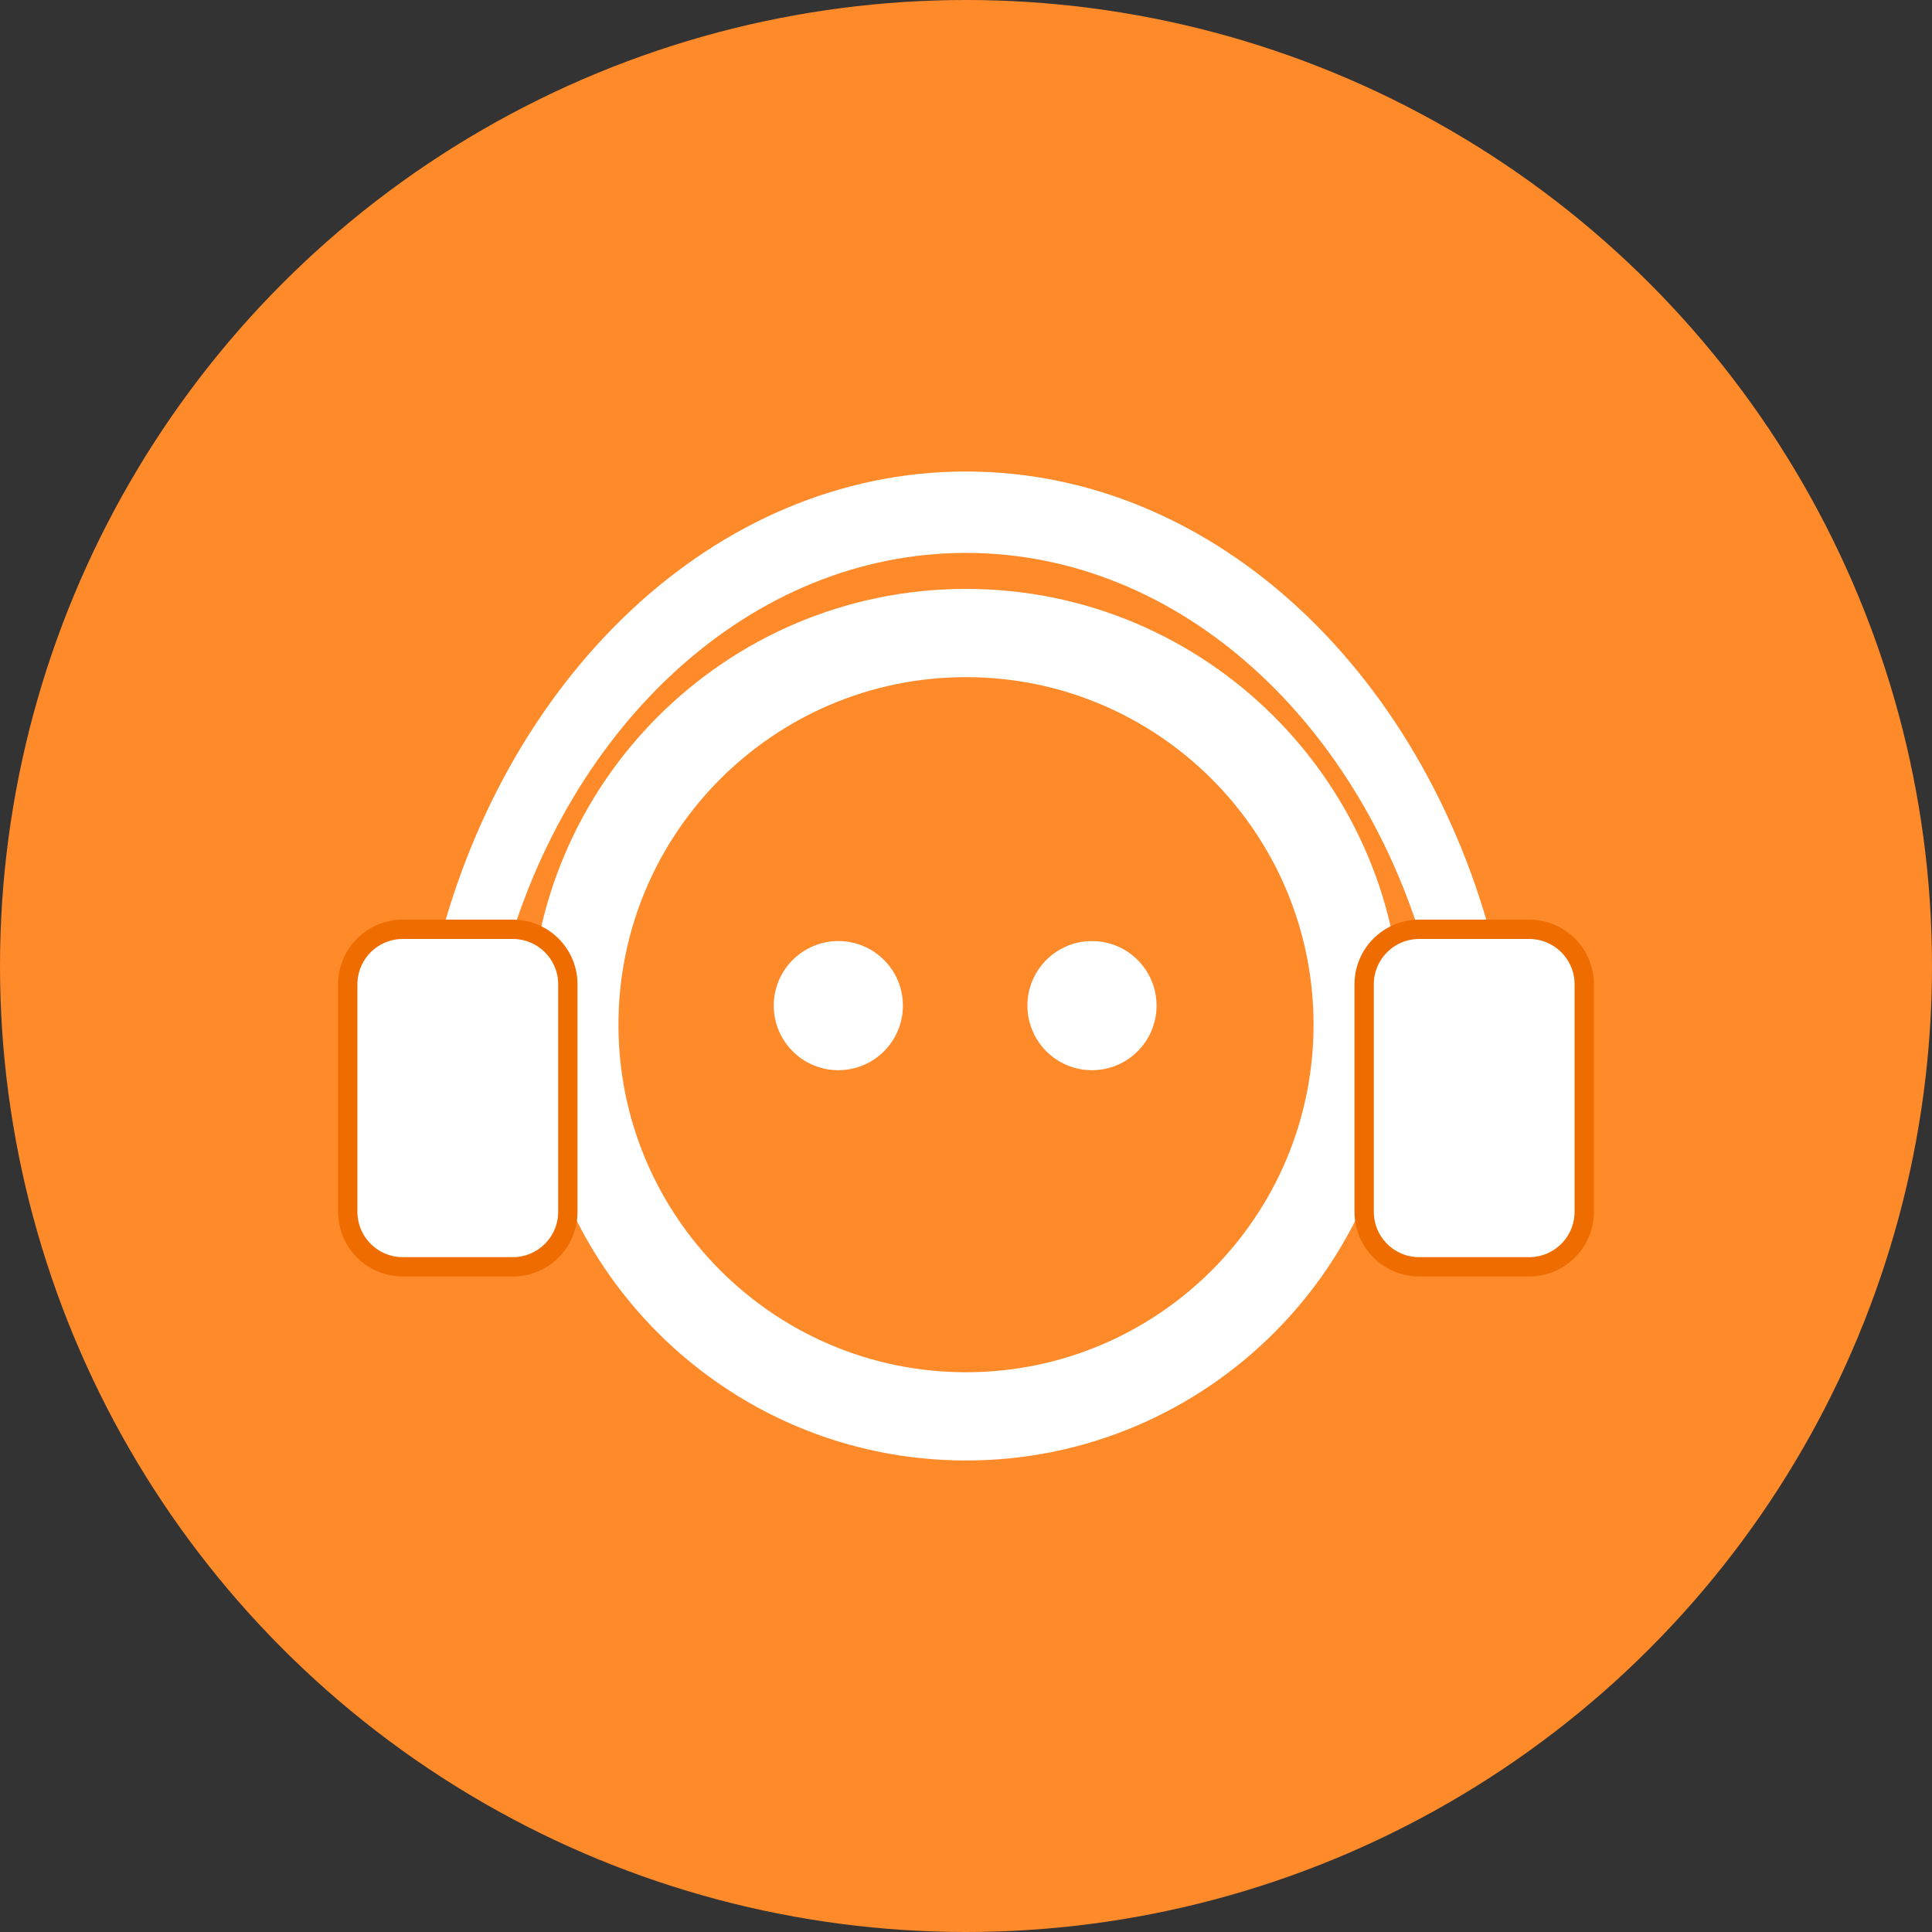
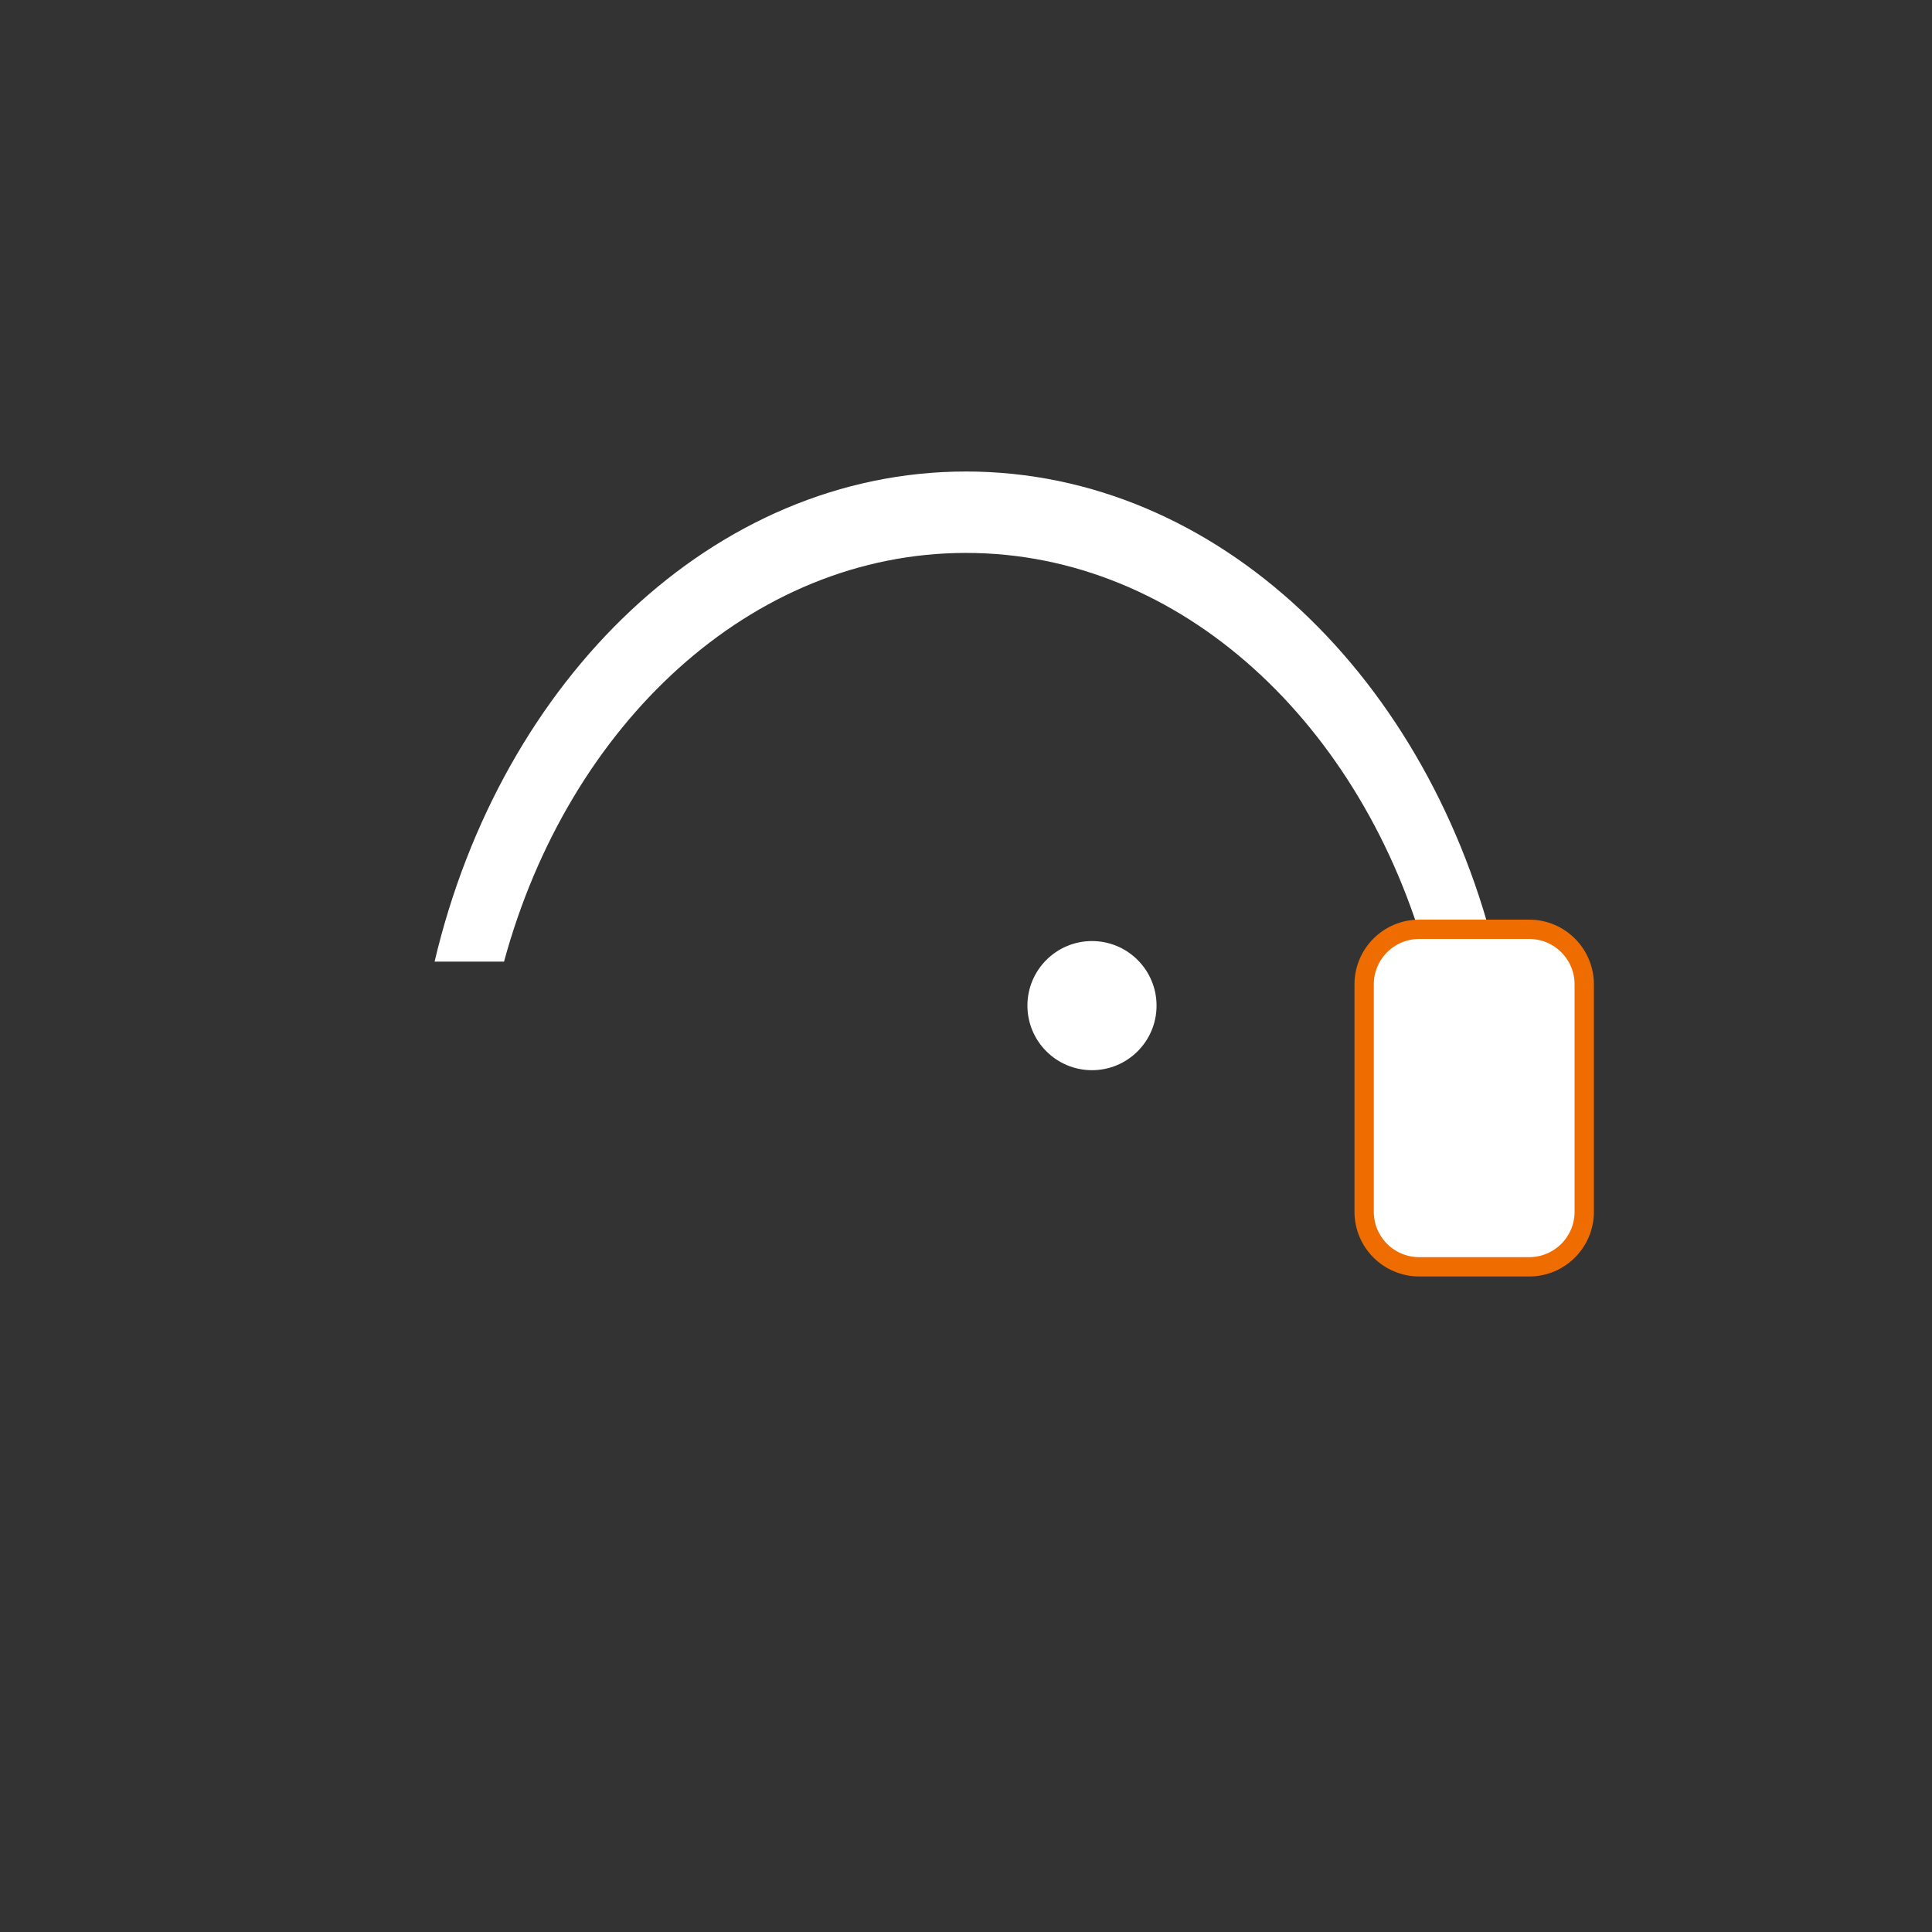
<svg xmlns="http://www.w3.org/2000/svg" xmlns:ns1="http://sodipodi.sourceforge.net/DTD/sodipodi-0.dtd" xmlns:ns2="http://www.inkscape.org/namespaces/inkscape" width="100%" height="100%" viewBox="0 0 100 100" xml:space="preserve" style="fill-rule:evenodd;clip-rule:evenodd;stroke-linecap:round;stroke-linejoin:round;stroke-miterlimit:1.5;" id="svg6" ns1:docname="Listening.svg" ns2:version="1.3 (0e150ed6c4, 2023-07-21)">
  <rect x="0" y="0" width="100" height="100" fill="#333333" stroke="none" />
  <defs id="defs6" />
  <g id="g6">
    <g id="g1" style="display:inline">
-       <circle cx="50" cy="50" r="50" style="fill:#ff8a2a;fill-opacity:1" id="circle1" />
-     </g>
+       </g>
    <g id="g5" style="display:inline">
-       <path d="m 50,30.481 c 12.45,0 22.557,10.107 22.557,22.557 C 72.557,65.488 62.45,75.595 50,75.595 37.55,75.595 27.443,65.488 27.443,53.038 27.443,40.588 37.55,30.481 50,30.481 Z m 0,4.568 c 9.928,0 17.989,8.061 17.989,17.989 0,9.928 -8.061,17.989 -17.989,17.989 -9.928,0 -17.989,-8.061 -17.989,-17.989 0,-9.928 8.061,-17.989 17.989,-17.989 z" style="display:inline;fill:#ffffff" id="path1" />
-       <circle cx="43.392" cy="52.051" r="3.342" style="display:inline;fill:#ffffff" id="circle2" />
      <circle cx="56.521" cy="52.051" r="3.342" style="display:inline;fill:#ffffff" id="circle3" />
      <path d="M 22.494,49.772 C 25.951,35.125 36.964,24.405 50,24.405 c 13.036,0 24.049,10.72 27.506,25.367 H 73.911 C 70.572,37.486 61.122,28.619 50,28.619 c -11.122,0 -20.572,8.867 -23.911,21.153 z" style="display:inline;fill:#ffffff" id="path3" />
-       <path d="m 29.392,50.949 c 0,-1.572 -1.276,-2.848 -2.848,-2.848 H 20.848 C 19.276,48.101 18,49.377 18,50.949 v 11.773 c 0,1.571 1.276,2.848 2.848,2.848 h 5.696 c 1.572,0 2.848,-1.277 2.848,-2.848 z" style="display:inline;fill:#ffffff;stroke:#ef6c00;stroke-width:1px;stroke-opacity:1" id="path4" />
      <path d="m 82,50.949 c 0,-1.572 -1.276,-2.848 -2.848,-2.848 h -5.696 c -1.572,0 -2.848,1.276 -2.848,2.848 v 11.773 c 0,1.571 1.276,2.848 2.848,2.848 h 5.696 C 80.724,65.57 82,64.293 82,62.722 Z" style="display:inline;fill:#ffffff;stroke:#ef6c00;stroke-width:1px;stroke-opacity:1" id="path5" />
    </g>
  </g>
</svg>